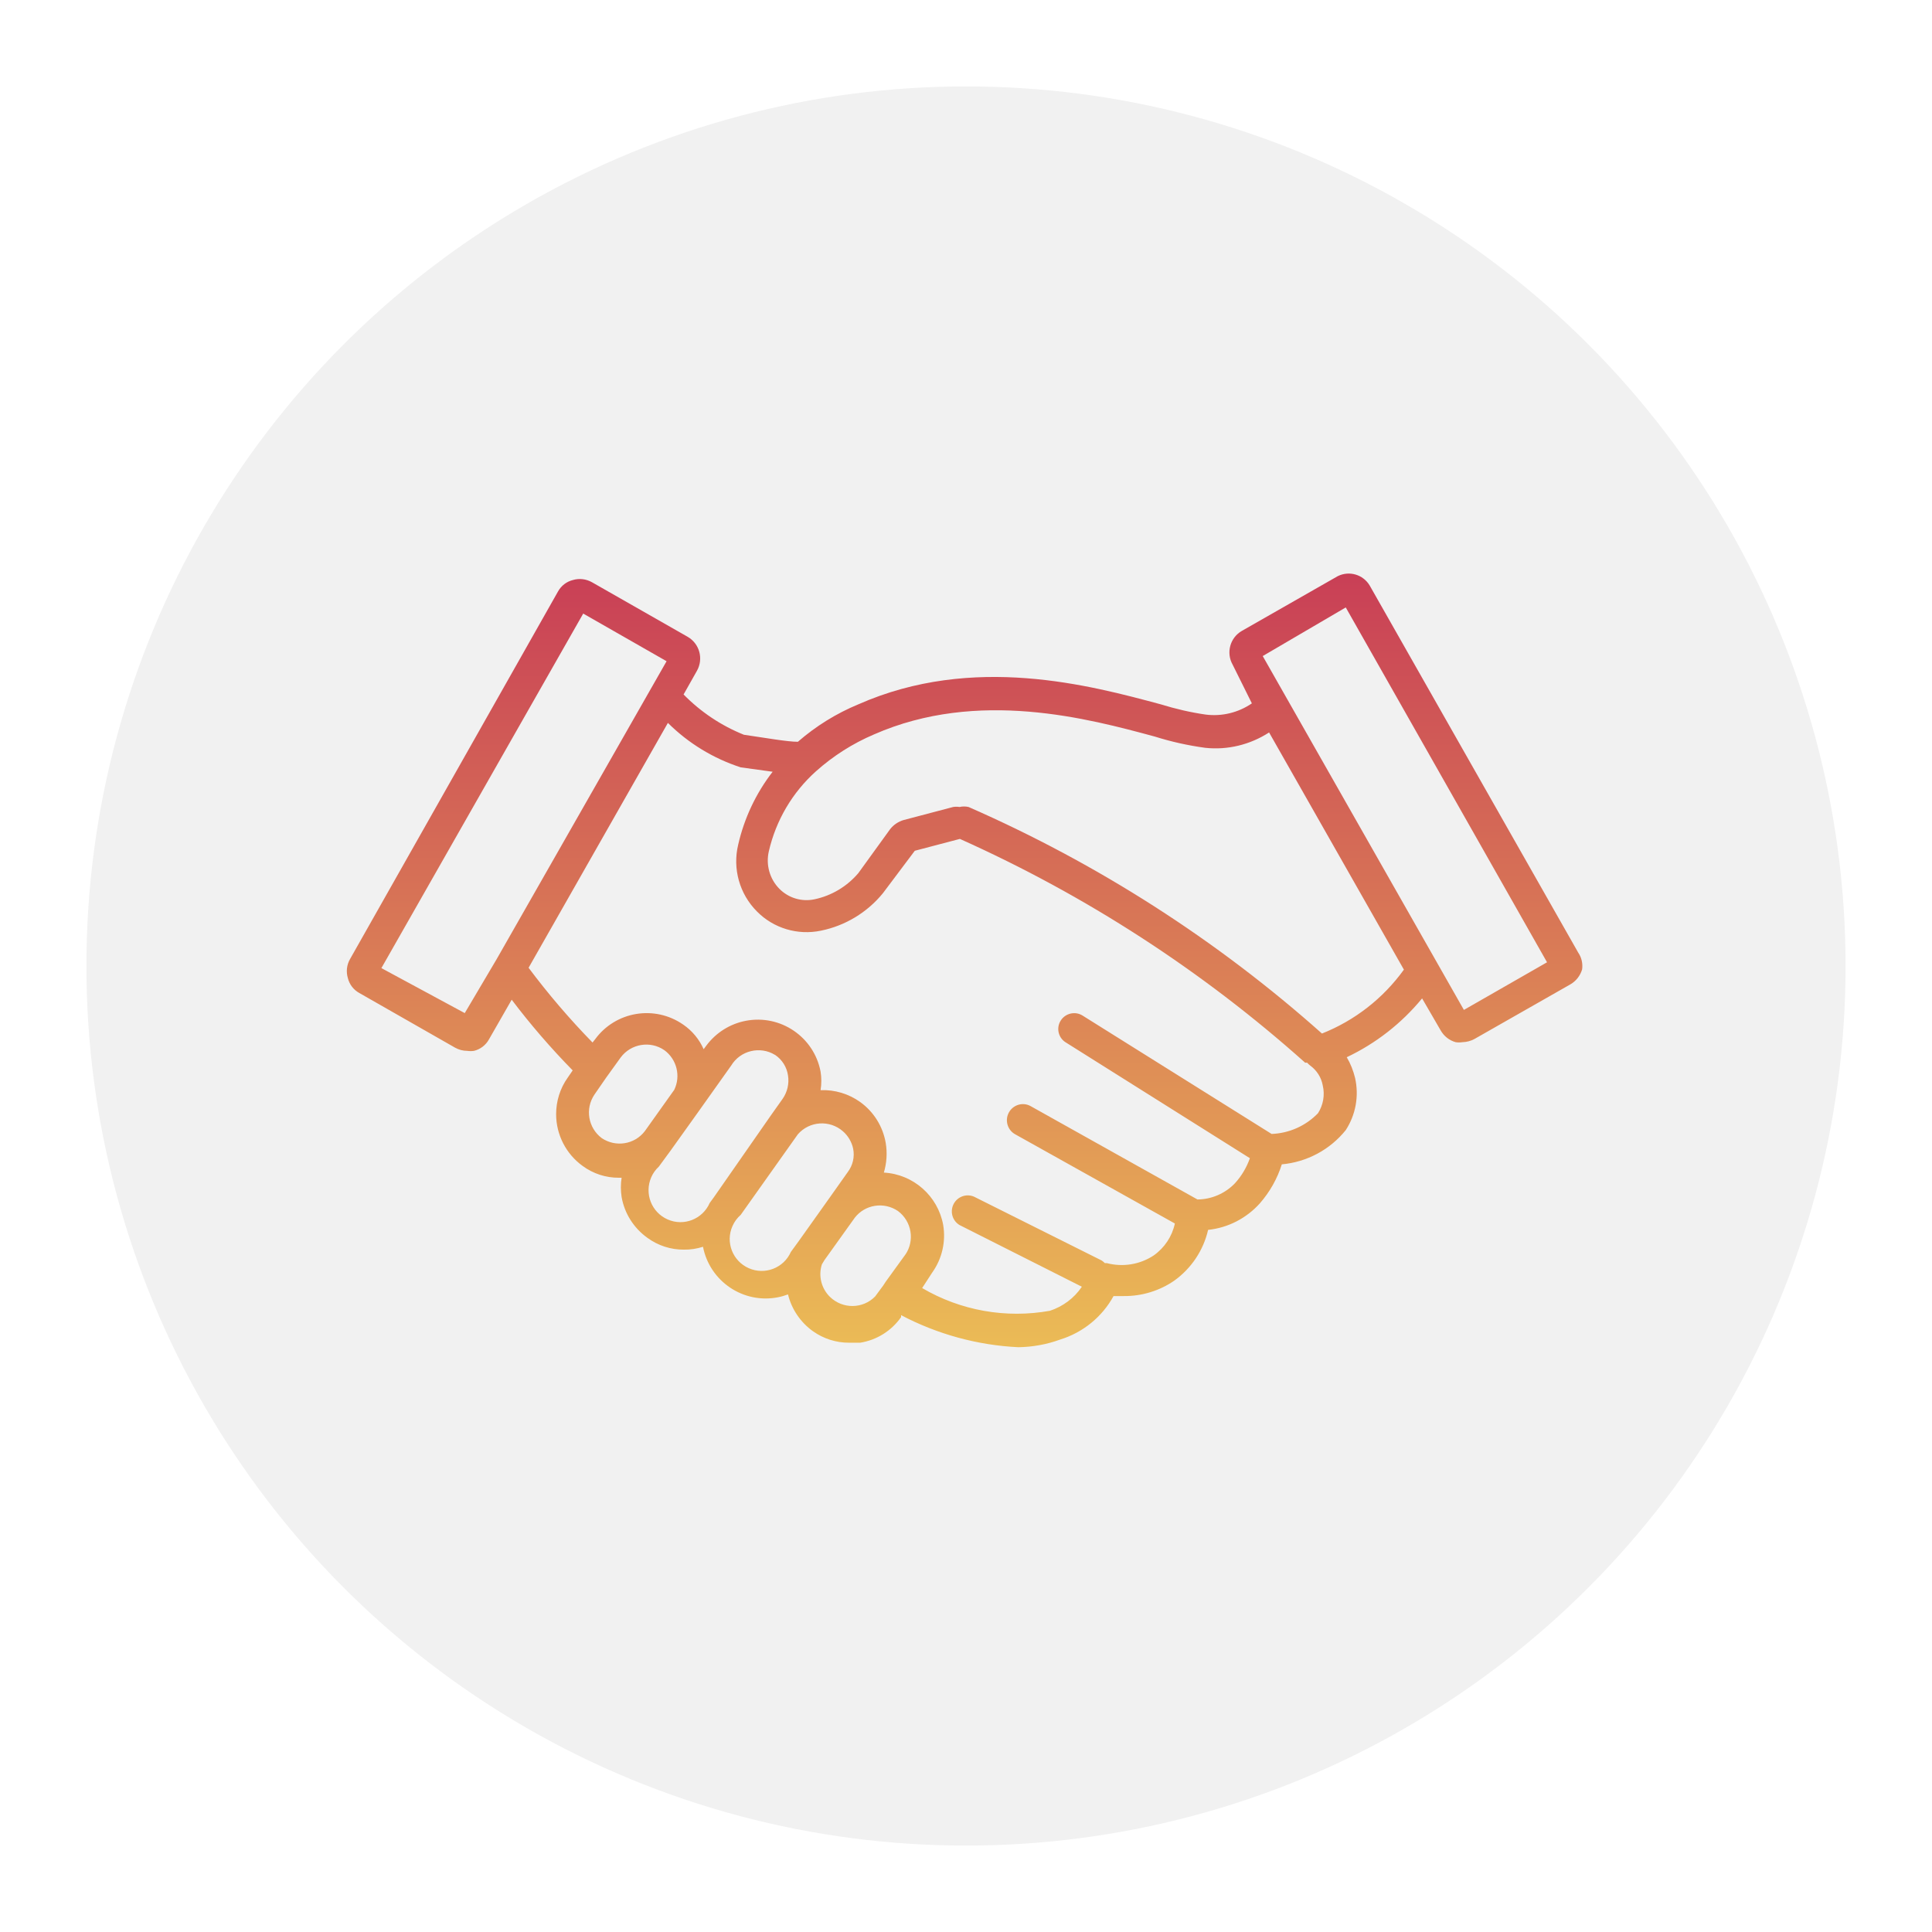
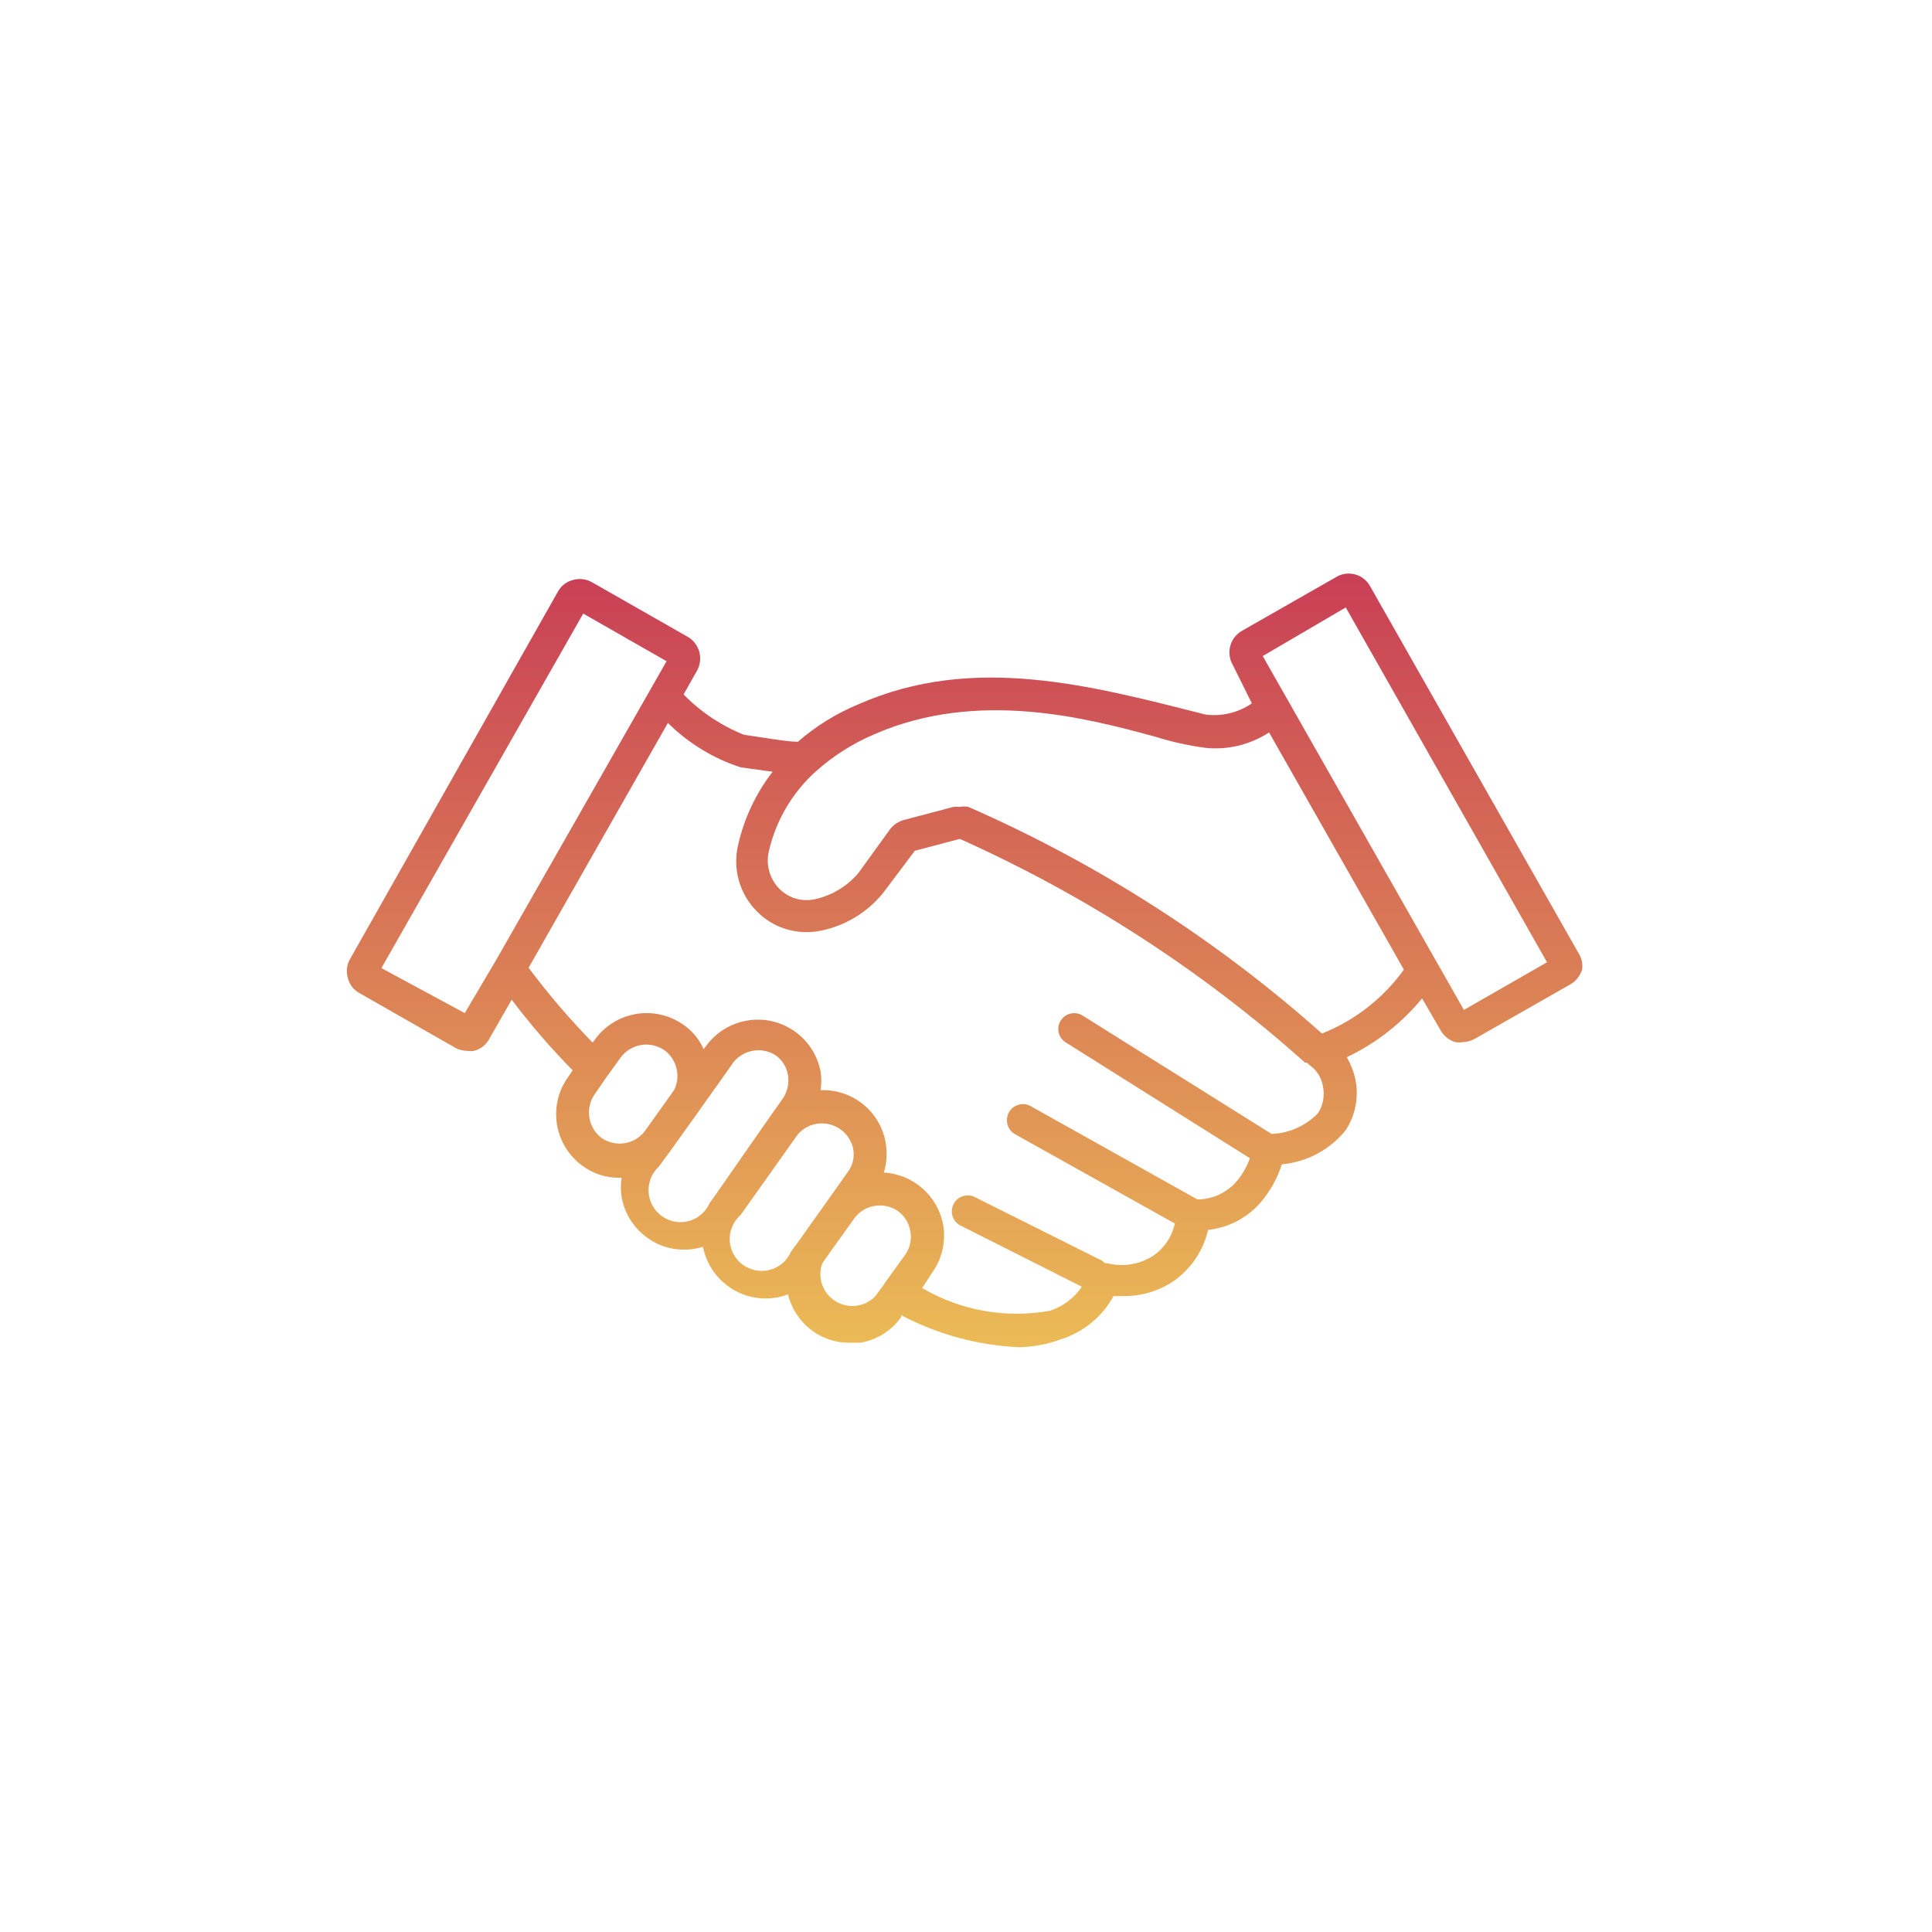
<svg xmlns="http://www.w3.org/2000/svg" width="1006" height="1006" viewBox="0 0 1006 1006" fill="none">
  <g filter="url(#filter0_d_73_155)">
-     <circle cx="503" cy="499" r="458" fill="#F1F1F1" />
-   </g>
-   <path d="M762.255 525.869L746.661 498.438L673.326 369.444L657.506 341.612L700.742 316.293L805.547 501.065L762.255 525.869ZM688.405 538.214C633.634 489.406 571.491 449.63 504.324 420.197C502.782 419.852 501.184 419.852 499.642 420.197C498.556 420.026 497.414 420.026 496.328 420.197L470.514 426.997C467.771 427.798 465.317 429.455 463.545 431.682L446.924 454.659C441.042 461.574 433.046 466.374 424.135 468.26C417.511 469.69 410.601 467.633 405.802 462.775C400.775 457.687 398.721 450.315 400.319 443.341C404.033 427.168 412.599 412.596 424.936 401.564C433.902 393.562 444.07 387.106 455.094 382.418C509.294 358.585 566.979 374.246 601.419 383.563C609.929 386.247 618.726 388.192 627.578 389.392C639.231 390.649 650.938 387.792 660.819 381.391L731.011 504.894C720.217 519.869 705.426 531.414 688.235 538.214H688.405ZM686.292 579.65C679.954 586.222 671.272 590.109 662.132 590.45L563.839 528.9C560.011 526.384 554.814 527.526 552.359 531.358C549.902 535.127 550.988 540.215 554.758 542.672C554.814 542.731 554.928 542.787 555.043 542.843L650.823 603.083C649.11 607.939 646.482 612.341 643.057 616.114C637.974 621.428 630.891 624.515 623.522 624.571L536.709 575.993C532.71 573.706 527.572 575.192 525.344 579.25C523.117 583.249 524.544 588.393 528.599 590.624L611.757 637.086C610.33 643.775 606.389 649.719 600.733 653.718C593.538 658.462 584.686 659.892 576.346 657.72H575.319C574.804 657.206 574.233 656.747 573.662 656.349L507.122 623.085C502.897 621.313 498.044 623.314 496.272 627.543C494.671 631.372 496.102 635.774 499.642 637.887L563.324 670.006C559.384 675.895 553.501 680.294 546.703 682.525C523.802 686.639 500.213 682.466 480.166 670.692L485.478 662.52C490.56 655.375 492.559 646.518 491.131 637.887C488.391 622.743 475.596 611.426 460.232 610.569C461.718 605.596 462.059 600.282 461.203 595.138C459.72 586.566 454.979 578.906 447.895 573.821C441.898 569.533 434.647 567.362 427.278 567.647C427.793 564.448 427.793 561.191 427.278 557.989C423.85 539.93 406.431 528.1 388.383 531.528C380.217 533.07 372.904 537.643 367.878 544.329L366.394 546.33C364.108 541.186 360.453 536.728 355.771 533.529C340.921 523.183 320.531 526.555 309.851 541.186L308.536 542.843C296.6 530.613 285.461 517.583 275.238 503.923L347.775 376.418C358.399 386.991 371.421 394.934 385.699 399.565L402.317 401.849C393.636 413.052 387.527 426.026 384.384 439.798C381.359 452.316 385.069 465.517 394.151 474.605C402.832 483.406 415.398 487.12 427.449 484.607C440.129 482.035 451.55 475.119 459.72 465.117L476.338 443L499.813 436.826C565.381 466.203 626.035 505.468 679.609 553.36H680.636C681.095 553.931 681.666 554.39 682.237 554.846C685.663 557.359 688.005 561.017 688.747 565.134C689.947 570.104 689.032 575.363 686.292 579.65ZM471.712 652.862L461.203 667.378L459.89 669.379L455.72 675.035C449.323 681.609 438.814 681.724 432.19 675.321C427.678 670.922 426.022 664.35 427.964 658.347L429.276 656.176L445.097 634.058C450.467 627.143 460.291 625.657 467.545 630.571C474.74 635.889 476.453 646.003 471.37 653.377L471.712 652.862ZM415.798 646.403L411.799 651.891C408.088 660.292 398.265 664.062 389.869 660.348C381.473 656.635 377.645 646.803 381.414 638.402C382.386 636.174 383.872 634.173 385.699 632.572L415.454 590.624C421.51 583.708 432.019 583.023 438.929 589.079C441.613 591.424 443.499 594.623 444.24 598.11C445.097 602.398 444.07 606.797 441.442 610.284L431.448 624.4L415.798 646.403ZM371.706 623.429L369.534 626.401C365.879 634.803 356.056 638.687 347.66 634.973C339.206 631.257 335.439 621.484 339.094 613.027C340.006 610.911 341.378 609.025 343.09 607.427L349.088 599.252L362.739 580.165L380.729 554.846C385.47 547.016 395.752 544.503 403.574 549.302C403.574 549.302 403.633 549.302 403.689 549.358C407.288 551.818 409.686 555.647 410.316 559.99C411.001 564.275 409.972 568.618 407.517 572.164L401.52 580.622L371.706 623.429ZM335.78 588.967C330.469 595.938 320.645 597.539 313.335 592.625C306.252 587.307 304.539 577.364 309.507 569.992L315.504 561.306L323.159 550.674C328.47 543.473 338.579 541.757 345.948 546.845C352.401 551.589 354.57 560.276 351.086 567.476L335.78 588.967ZM258.62 499.409L241.999 527.526L198.592 504.096L303.683 319.494L347.09 344.298L258.62 499.409ZM821.823 496.095L713.193 304.863C709.767 299.148 702.569 297.033 696.572 300.005L646.712 328.467C640.488 332.01 638.316 339.899 641.856 346.126L651.853 366.245C644.769 371.103 636.203 373.16 627.751 372.075C619.811 370.93 612.042 369.102 604.447 366.76C567.836 356.929 506.781 340.296 446.924 366.76C435.444 371.504 424.88 378.075 415.454 386.247C409.972 386.247 398.836 384.249 387.356 382.589C375.532 377.845 364.852 370.703 355.942 361.616L362.91 349.272C366.394 343.042 364.281 335.211 358.113 331.609L308.194 303.148C305.225 301.491 301.682 301.035 298.371 302.006C295.058 302.806 292.203 304.978 290.546 308.006L182.257 499.409C180.544 502.381 180.144 505.924 181.115 509.24C181.913 512.554 184.084 515.411 187.113 517.068L236.973 545.53C238.915 546.616 241.084 547.187 243.311 547.187C244.453 547.36 245.654 547.36 246.796 547.187C250.109 546.389 252.964 544.214 254.621 541.186L266.442 520.555C276.209 533.471 286.833 545.759 298.198 557.359L295.573 561.191C291.629 566.735 289.575 573.362 289.575 580.165C289.575 590.794 294.716 600.853 303.339 607.082C308.821 611.14 315.504 613.312 322.302 613.256H323.671C323.159 616.57 323.159 619.942 323.671 623.256C325.157 631.831 330.012 639.488 337.152 644.575C342.634 648.575 349.258 650.746 356.112 650.69C359.482 650.746 362.851 650.231 366.05 649.204C369.593 667.264 387.07 679.038 405.116 675.494C406.887 675.15 408.6 674.635 410.316 674.008C412.199 681.724 416.825 688.525 423.279 693.154C428.82 697.097 435.444 699.213 442.242 699.154H447.895C456.521 697.783 464.175 692.983 469.199 685.838V684.808C488.106 694.755 508.953 700.469 530.256 701.499C537.681 701.384 545.046 700.069 552.074 697.497C563.895 693.839 573.892 685.723 579.83 674.865H585.313C594.624 674.924 603.761 672.122 611.416 666.864C620.324 660.463 626.606 651.091 629.064 640.403C639.458 639.317 649.054 634.344 656.023 626.572C661.161 620.684 665.101 613.768 667.444 606.282C680.524 605.081 692.516 598.681 700.742 588.452C705.939 580.451 707.71 570.678 705.597 561.306C704.682 557.533 703.255 553.875 701.257 550.503C716.447 543.302 729.814 532.844 740.493 519.869L750.145 536.501C751.858 539.53 754.657 541.757 757.97 542.672C759.112 542.843 760.313 542.843 761.455 542.672C763.682 542.616 765.851 542.043 767.738 541.016L817.712 512.554C820.682 510.838 822.853 508.04 823.824 504.723C824.225 501.695 823.539 498.608 821.823 496.095Z" fill="url(#paint0_linear_73_155)" />
+     </g>
+   <path d="M762.255 525.869L746.661 498.438L673.326 369.444L657.506 341.612L700.742 316.293L805.547 501.065L762.255 525.869ZM688.405 538.214C633.634 489.406 571.491 449.63 504.324 420.197C502.782 419.852 501.184 419.852 499.642 420.197C498.556 420.026 497.414 420.026 496.328 420.197L470.514 426.997C467.771 427.798 465.317 429.455 463.545 431.682L446.924 454.659C441.042 461.574 433.046 466.374 424.135 468.26C417.511 469.69 410.601 467.633 405.802 462.775C400.775 457.687 398.721 450.315 400.319 443.341C404.033 427.168 412.599 412.596 424.936 401.564C433.902 393.562 444.07 387.106 455.094 382.418C509.294 358.585 566.979 374.246 601.419 383.563C609.929 386.247 618.726 388.192 627.578 389.392C639.231 390.649 650.938 387.792 660.819 381.391L731.011 504.894C720.217 519.869 705.426 531.414 688.235 538.214H688.405ZM686.292 579.65C679.954 586.222 671.272 590.109 662.132 590.45L563.839 528.9C560.011 526.384 554.814 527.526 552.359 531.358C549.902 535.127 550.988 540.215 554.758 542.672C554.814 542.731 554.928 542.787 555.043 542.843L650.823 603.083C649.11 607.939 646.482 612.341 643.057 616.114C637.974 621.428 630.891 624.515 623.522 624.571L536.709 575.993C532.71 573.706 527.572 575.192 525.344 579.25C523.117 583.249 524.544 588.393 528.599 590.624L611.757 637.086C610.33 643.775 606.389 649.719 600.733 653.718C593.538 658.462 584.686 659.892 576.346 657.72H575.319C574.804 657.206 574.233 656.747 573.662 656.349L507.122 623.085C502.897 621.313 498.044 623.314 496.272 627.543C494.671 631.372 496.102 635.774 499.642 637.887L563.324 670.006C559.384 675.895 553.501 680.294 546.703 682.525C523.802 686.639 500.213 682.466 480.166 670.692L485.478 662.52C490.56 655.375 492.559 646.518 491.131 637.887C488.391 622.743 475.596 611.426 460.232 610.569C461.718 605.596 462.059 600.282 461.203 595.138C459.72 586.566 454.979 578.906 447.895 573.821C441.898 569.533 434.647 567.362 427.278 567.647C427.793 564.448 427.793 561.191 427.278 557.989C423.85 539.93 406.431 528.1 388.383 531.528C380.217 533.07 372.904 537.643 367.878 544.329L366.394 546.33C364.108 541.186 360.453 536.728 355.771 533.529C340.921 523.183 320.531 526.555 309.851 541.186L308.536 542.843C296.6 530.613 285.461 517.583 275.238 503.923L347.775 376.418C358.399 386.991 371.421 394.934 385.699 399.565L402.317 401.849C393.636 413.052 387.527 426.026 384.384 439.798C381.359 452.316 385.069 465.517 394.151 474.605C402.832 483.406 415.398 487.12 427.449 484.607C440.129 482.035 451.55 475.119 459.72 465.117L476.338 443L499.813 436.826C565.381 466.203 626.035 505.468 679.609 553.36H680.636C681.095 553.931 681.666 554.39 682.237 554.846C685.663 557.359 688.005 561.017 688.747 565.134C689.947 570.104 689.032 575.363 686.292 579.65ZM471.712 652.862L461.203 667.378L459.89 669.379L455.72 675.035C449.323 681.609 438.814 681.724 432.19 675.321C427.678 670.922 426.022 664.35 427.964 658.347L429.276 656.176L445.097 634.058C450.467 627.143 460.291 625.657 467.545 630.571C474.74 635.889 476.453 646.003 471.37 653.377L471.712 652.862ZM415.798 646.403L411.799 651.891C408.088 660.292 398.265 664.062 389.869 660.348C381.473 656.635 377.645 646.803 381.414 638.402C382.386 636.174 383.872 634.173 385.699 632.572L415.454 590.624C421.51 583.708 432.019 583.023 438.929 589.079C441.613 591.424 443.499 594.623 444.24 598.11C445.097 602.398 444.07 606.797 441.442 610.284L431.448 624.4L415.798 646.403ZM371.706 623.429L369.534 626.401C365.879 634.803 356.056 638.687 347.66 634.973C339.206 631.257 335.439 621.484 339.094 613.027C340.006 610.911 341.378 609.025 343.09 607.427L349.088 599.252L362.739 580.165L380.729 554.846C385.47 547.016 395.752 544.503 403.574 549.302C403.574 549.302 403.633 549.302 403.689 549.358C407.288 551.818 409.686 555.647 410.316 559.99C411.001 564.275 409.972 568.618 407.517 572.164L401.52 580.622L371.706 623.429ZM335.78 588.967C330.469 595.938 320.645 597.539 313.335 592.625C306.252 587.307 304.539 577.364 309.507 569.992L315.504 561.306L323.159 550.674C328.47 543.473 338.579 541.757 345.948 546.845C352.401 551.589 354.57 560.276 351.086 567.476L335.78 588.967ZM258.62 499.409L241.999 527.526L198.592 504.096L303.683 319.494L347.09 344.298L258.62 499.409ZM821.823 496.095L713.193 304.863C709.767 299.148 702.569 297.033 696.572 300.005L646.712 328.467C640.488 332.01 638.316 339.899 641.856 346.126L651.853 366.245C644.769 371.103 636.203 373.16 627.751 372.075C567.836 356.929 506.781 340.296 446.924 366.76C435.444 371.504 424.88 378.075 415.454 386.247C409.972 386.247 398.836 384.249 387.356 382.589C375.532 377.845 364.852 370.703 355.942 361.616L362.91 349.272C366.394 343.042 364.281 335.211 358.113 331.609L308.194 303.148C305.225 301.491 301.682 301.035 298.371 302.006C295.058 302.806 292.203 304.978 290.546 308.006L182.257 499.409C180.544 502.381 180.144 505.924 181.115 509.24C181.913 512.554 184.084 515.411 187.113 517.068L236.973 545.53C238.915 546.616 241.084 547.187 243.311 547.187C244.453 547.36 245.654 547.36 246.796 547.187C250.109 546.389 252.964 544.214 254.621 541.186L266.442 520.555C276.209 533.471 286.833 545.759 298.198 557.359L295.573 561.191C291.629 566.735 289.575 573.362 289.575 580.165C289.575 590.794 294.716 600.853 303.339 607.082C308.821 611.14 315.504 613.312 322.302 613.256H323.671C323.159 616.57 323.159 619.942 323.671 623.256C325.157 631.831 330.012 639.488 337.152 644.575C342.634 648.575 349.258 650.746 356.112 650.69C359.482 650.746 362.851 650.231 366.05 649.204C369.593 667.264 387.07 679.038 405.116 675.494C406.887 675.15 408.6 674.635 410.316 674.008C412.199 681.724 416.825 688.525 423.279 693.154C428.82 697.097 435.444 699.213 442.242 699.154H447.895C456.521 697.783 464.175 692.983 469.199 685.838V684.808C488.106 694.755 508.953 700.469 530.256 701.499C537.681 701.384 545.046 700.069 552.074 697.497C563.895 693.839 573.892 685.723 579.83 674.865H585.313C594.624 674.924 603.761 672.122 611.416 666.864C620.324 660.463 626.606 651.091 629.064 640.403C639.458 639.317 649.054 634.344 656.023 626.572C661.161 620.684 665.101 613.768 667.444 606.282C680.524 605.081 692.516 598.681 700.742 588.452C705.939 580.451 707.71 570.678 705.597 561.306C704.682 557.533 703.255 553.875 701.257 550.503C716.447 543.302 729.814 532.844 740.493 519.869L750.145 536.501C751.858 539.53 754.657 541.757 757.97 542.672C759.112 542.843 760.313 542.843 761.455 542.672C763.682 542.616 765.851 542.043 767.738 541.016L817.712 512.554C820.682 510.838 822.853 508.04 823.824 504.723C824.225 501.695 823.539 498.608 821.823 496.095Z" fill="url(#paint0_linear_73_155)" />
  <defs>
    <filter id="filter0_d_73_155" x="0" y="0" width="1006" height="1006" filterUnits="userSpaceOnUse" color-interpolation-filters="sRGB">
      <feFlood flood-opacity="0" result="BackgroundImageFix" />
      <feColorMatrix in="SourceAlpha" type="matrix" values="0 0 0 0 0 0 0 0 0 0 0 0 0 0 0 0 0 0 127 0" result="hardAlpha" />
      <feOffset dy="4" />
      <feGaussianBlur stdDeviation="22.5" />
      <feComposite in2="hardAlpha" operator="out" />
      <feColorMatrix type="matrix" values="0 0 0 0 0 0 0 0 0 0 0 0 0 0 0 0 0 0 0.75 0" />
      <feBlend mode="normal" in2="BackgroundImageFix" result="effect1_dropShadow_73_155" />
      <feBlend mode="normal" in="SourceGraphic" in2="effect1_dropShadow_73_155" result="shape" />
    </filter>
    <linearGradient id="paint0_linear_73_155" x1="502.266" y1="298.663" x2="502.266" y2="701.499" gradientUnits="userSpaceOnUse">
      <stop stop-color="#C93F56" />
      <stop offset="1" stop-color="#EBBB56" />
    </linearGradient>
  </defs>
</svg>